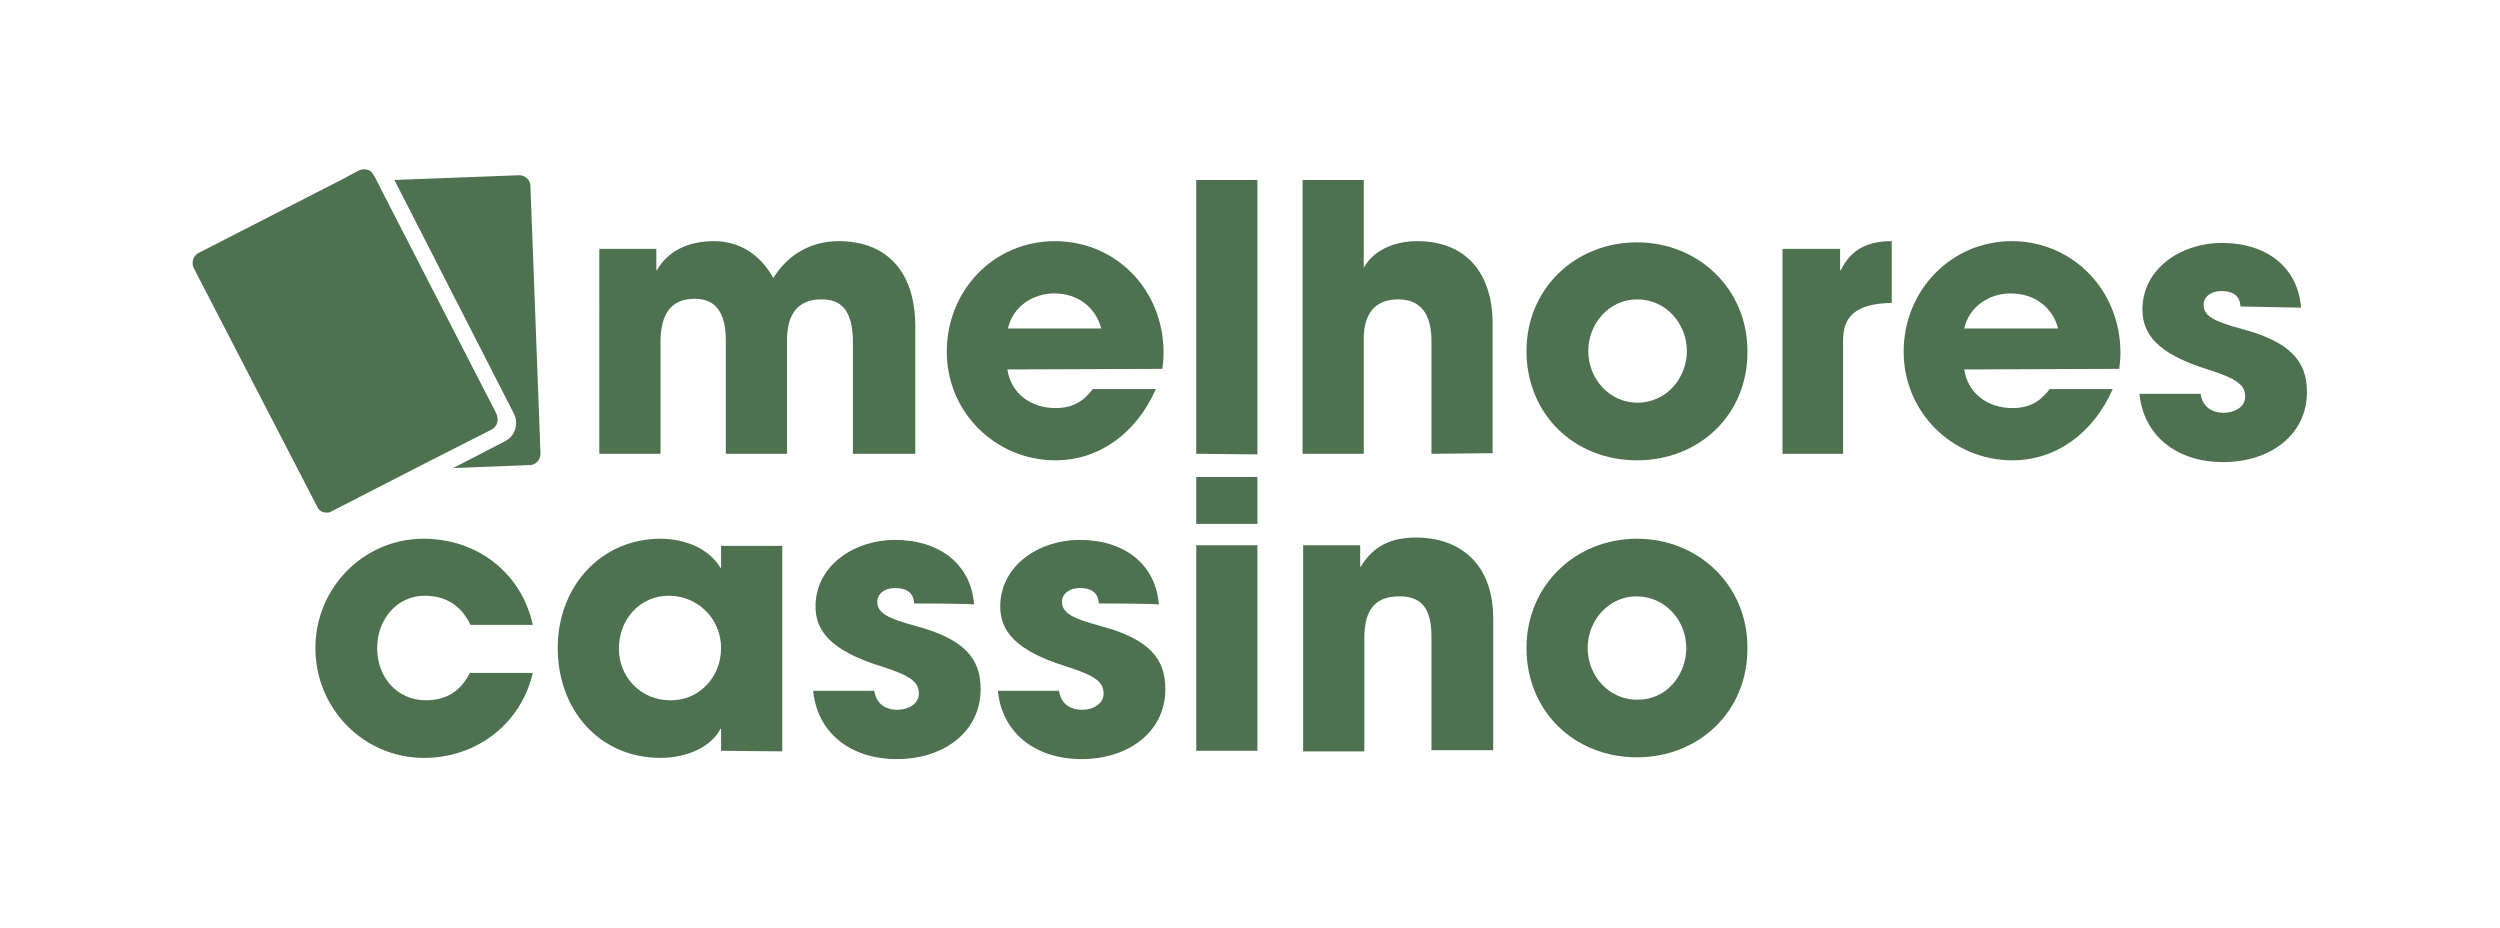
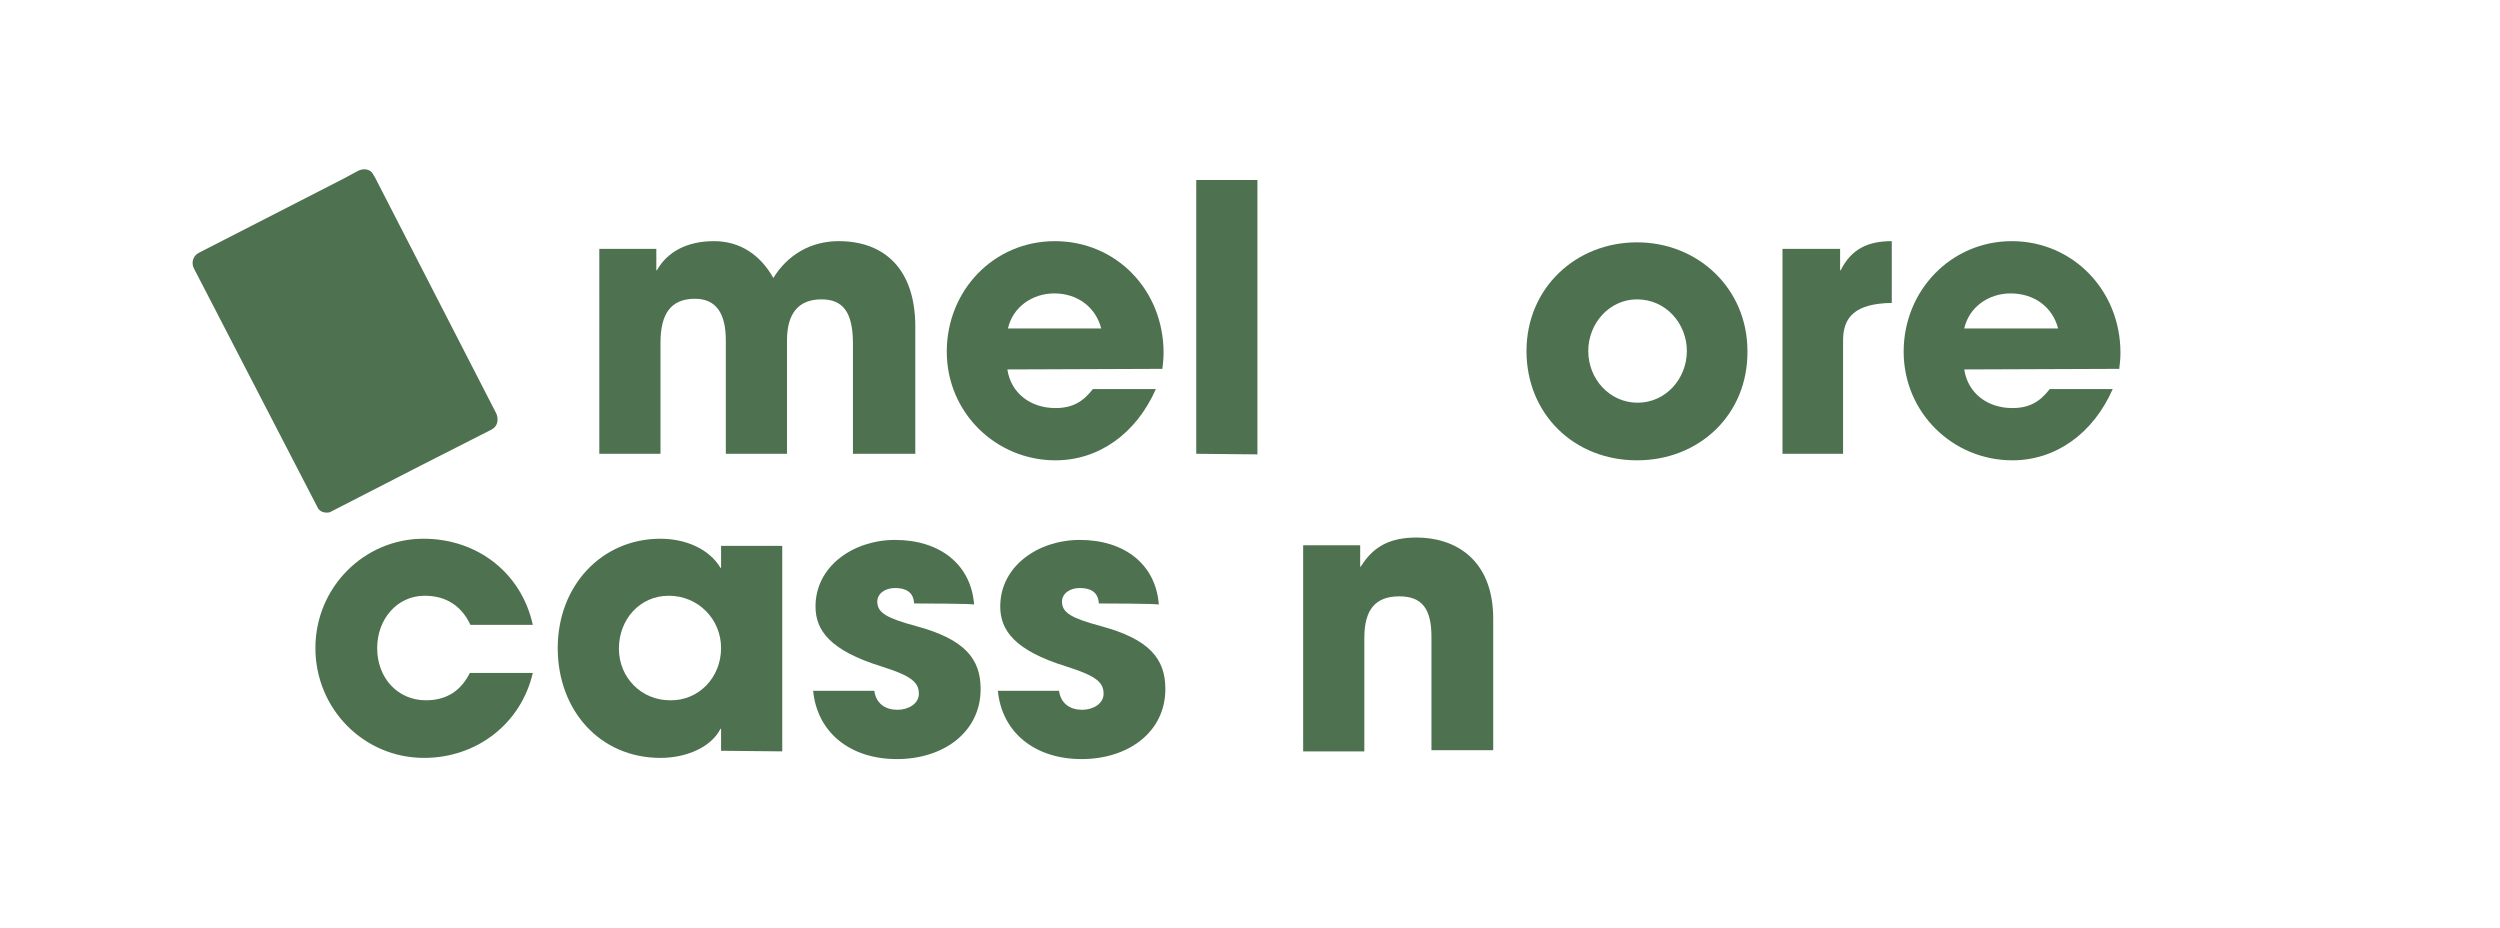
<svg xmlns="http://www.w3.org/2000/svg" version="1.1" id="Layer_1" x="0px" y="0px" viewBox="0 0 420.9 156.2" style="enable-background:new 0 0 420.9 156.2;" xml:space="preserve">
  <style type="text/css">
	.st0{fill:#4E7150;}
</style>
  <g>
    <path class="st0" d="M143.6,76.4V57.8c0-5.4-1.8-7.4-5.3-7.4c-3.9,0-5.8,2.4-5.8,6.9v19.1h-10.3V57.3c0-4.5-1.6-7-5.2-7   c-4.1,0-5.8,2.6-5.8,7.4v18.7h-10.3V41.9h9.6v3.6h0.1c1.8-3.2,5.2-4.9,9.6-4.9s7.8,2.3,10,6.2c2.4-3.9,6.3-6.2,11-6.2   c7.7,0,12.9,4.7,12.9,14.4v21.4L143.6,76.4L143.6,76.4L143.6,76.4z" />
    <path class="st0" d="M169.6,62.2c0.6,4,3.9,6.5,8.1,6.5c2.8,0,4.6-1,6.3-3.2h10.6c-3.3,7.5-9.6,12-16.9,12c-10,0-18.3-8-18.3-18.3   s7.9-18.6,18.2-18.6s18.3,8.2,18.3,18.8c0,1-0.1,1.8-0.2,2.7L169.6,62.2L169.6,62.2L169.6,62.2z M185.4,55.3   c-0.9-3.5-3.9-5.9-7.9-5.9c-3.7,0-7,2.3-7.8,5.9L185.4,55.3L185.4,55.3z" />
    <path class="st0" d="M201.4,76.4V30.3h10.3v46.2L201.4,76.4L201.4,76.4z" />
-     <path class="st0" d="M241,76.4v-19c0-4.5-1.8-7-5.6-7s-5.8,2.3-5.8,6.6v19.4h-10.3V30.3h10.3v14.8c1.5-2.8,4.9-4.5,9-4.5   c7.9,0,12.7,5,12.7,14v21.7L241,76.4L241,76.4L241,76.4z" />
    <path class="st0" d="M275.6,77.5c-10.6,0-18.6-7.8-18.6-18.4s8.3-18.3,18.6-18.3s18.6,7.8,18.6,18.3   C294.3,69.8,286.1,77.5,275.6,77.5z M284,59.1c0-4.6-3.5-8.7-8.4-8.7c-4.6,0-8.2,4-8.2,8.7s3.6,8.7,8.3,8.7   C280.5,67.8,284,63.7,284,59.1L284,59.1z" />
    <path class="st0" d="M300.1,76.4V41.9h9.7v3.6h0.1c1.8-3.6,4.6-4.9,8.6-4.9V51c-6.2,0.1-8.2,2.4-8.2,6.3v19.1   C310.5,76.4,300.1,76.4,300.1,76.4L300.1,76.4z" />
    <path class="st0" d="M330.7,62.2c0.6,4,3.9,6.5,8.1,6.5c2.8,0,4.6-1,6.3-3.2h10.6c-3.3,7.5-9.6,12-16.9,12c-10,0-18.3-8-18.3-18.3   s8-18.6,18.2-18.6s18.3,8.2,18.3,18.8c0,1-0.1,1.8-0.2,2.7L330.7,62.2L330.7,62.2L330.7,62.2z M346.5,55.3c-0.9-3.5-3.9-5.9-8-5.9   c-3.7,0-7,2.3-7.8,5.9L346.5,55.3L346.5,55.3z" />
-     <path class="st0" d="M377.2,51.6c-0.1-2-1.5-2.6-3.2-2.6c-1.8,0-3,1-3,2.3c0,1.9,1.7,2.8,6.5,4.1c8.2,2.2,10.9,5.5,10.9,10.6   c0,7.3-6.3,11.8-14.1,11.8s-13.4-4.4-14.1-11.5h10.3c0.3,2.2,1.9,3.2,3.9,3.2c1.8,0,3.6-1,3.6-2.7c0-1.9-1.2-3-6.3-4.6   c-8.7-2.7-11-6.1-11-10.1c0-6.8,6.4-11.2,13.4-11.2c7.5,0,12.8,4.1,13.3,10.9L377.2,51.6L377.2,51.6z" />
  </g>
  <g>
    <path class="st0" d="M79.2,105.2c-1.5-3.2-4.1-4.9-7.7-4.9c-4.7,0-8,4-8,8.8c0,5.1,3.5,8.8,8.2,8.8c3.5,0,5.9-1.6,7.4-4.6h10.6   c-2,8.6-9.5,14.3-18.3,14.3c-10.2,0-18.3-8.3-18.3-18.5s8.2-18.4,18.2-18.4c9.1,0,16.5,5.8,18.4,14.5L79.2,105.2L79.2,105.2z" />
    <path class="st0" d="M121.4,126.4v-3.7h-0.1c-1.5,3-5.6,4.9-10.1,4.9c-10.2,0-17.3-8-17.3-18.5s7.4-18.4,17.3-18.4   c4.2,0,8.2,1.7,10.1,4.9h0.1v-3.7h10.3v34.6L121.4,126.4L121.4,126.4z M121.4,109.1c0-4.9-3.9-8.8-8.8-8.8s-8.4,4-8.4,8.9   s3.8,8.7,8.6,8.7C117.6,118,121.4,114.1,121.4,109.1L121.4,109.1z" />
    <path class="st0" d="M153.9,101.6c-0.1-2-1.5-2.6-3.2-2.6c-1.8,0-3,1-3,2.3c0,1.9,1.7,2.8,6.5,4.1c8.2,2.2,10.9,5.5,10.9,10.6   c0,7.3-6.3,11.8-14.1,11.8s-13.4-4.4-14.1-11.5h10.3c0.3,2.2,1.9,3.2,3.9,3.2c1.8,0,3.6-1,3.6-2.7c0-1.9-1.2-3-6.3-4.6   c-8.7-2.7-11.1-6.1-11.1-10.1c0-6.8,6.4-11.2,13.4-11.2c7.5,0,12.8,4.1,13.3,10.9C164.1,101.6,153.9,101.6,153.9,101.6L153.9,101.6   z" />
    <path class="st0" d="M185,101.6c-0.1-2-1.5-2.6-3.2-2.6c-1.8,0-3,1-3,2.3c0,1.9,1.7,2.8,6.5,4.1c8.2,2.2,10.9,5.5,10.9,10.6   c0,7.3-6.3,11.8-14.1,11.8s-13.4-4.4-14.1-11.5h10.3c0.3,2.2,1.9,3.2,3.9,3.2c1.8,0,3.6-1,3.6-2.7c0-1.9-1.2-3-6.3-4.6   c-8.7-2.7-11.1-6.1-11.1-10.1c0-6.8,6.4-11.2,13.4-11.2c7.5,0,12.8,4.1,13.3,10.9C195.2,101.6,185,101.6,185,101.6L185,101.6z" />
-     <path class="st0" d="M201.4,88.2v-7.9h10.3v7.9H201.4z M201.4,126.4V91.8h10.3v34.6H201.4z" />
    <path class="st0" d="M241,126.4v-19.2c0-4.7-1.6-6.8-5.4-6.8c-4.1,0-5.9,2.3-5.9,7v19.1h-10.3V91.8h9.6v3.6h0.1   c2.2-3.6,5.2-4.9,9.4-4.9c6.3,0,12.9,3.5,12.9,13.7v22.1H241L241,126.4L241,126.4z" />
-     <path class="st0" d="M275.6,127.5c-10.6,0-18.6-7.8-18.6-18.4s8.3-18.4,18.6-18.4s18.6,7.8,18.6,18.3   C294.3,119.8,286,127.5,275.6,127.5z M283.9,109.1c0-4.6-3.5-8.7-8.4-8.7c-4.6,0-8.2,4-8.2,8.7s3.6,8.7,8.3,8.7   C280.5,117.9,283.9,113.7,283.9,109.1L283.9,109.1z" />
  </g>
-   <path class="st0" d="M91,76.4c0,1-0.8,1.9-1.8,1.9l-12.9,0.5l8.7-4.5c1.7-0.8,2.4-3,1.5-4.7L66.4,30.3l21-0.8c1,0,1.9,0.8,1.9,1.8  L91,76.4L91,76.4z" />
  <path class="st0" d="M82.8,72.3l-12,6.1l-15,7.7c-0.3,0.2-0.5,0.2-0.8,0.2c-0.7,0-1.3-0.3-1.6-1L32.6,45.1c-0.4-0.9-0.1-2,0.8-2.5  l20.3-10.4l4.1-2.1l2.6-1.4c0.3-0.1,0.6-0.2,0.9-0.2c0.7,0,1.3,0.3,1.6,1l0.2,0.3l20.5,39.9C84,70.8,83.7,71.8,82.8,72.3z" />
</svg>